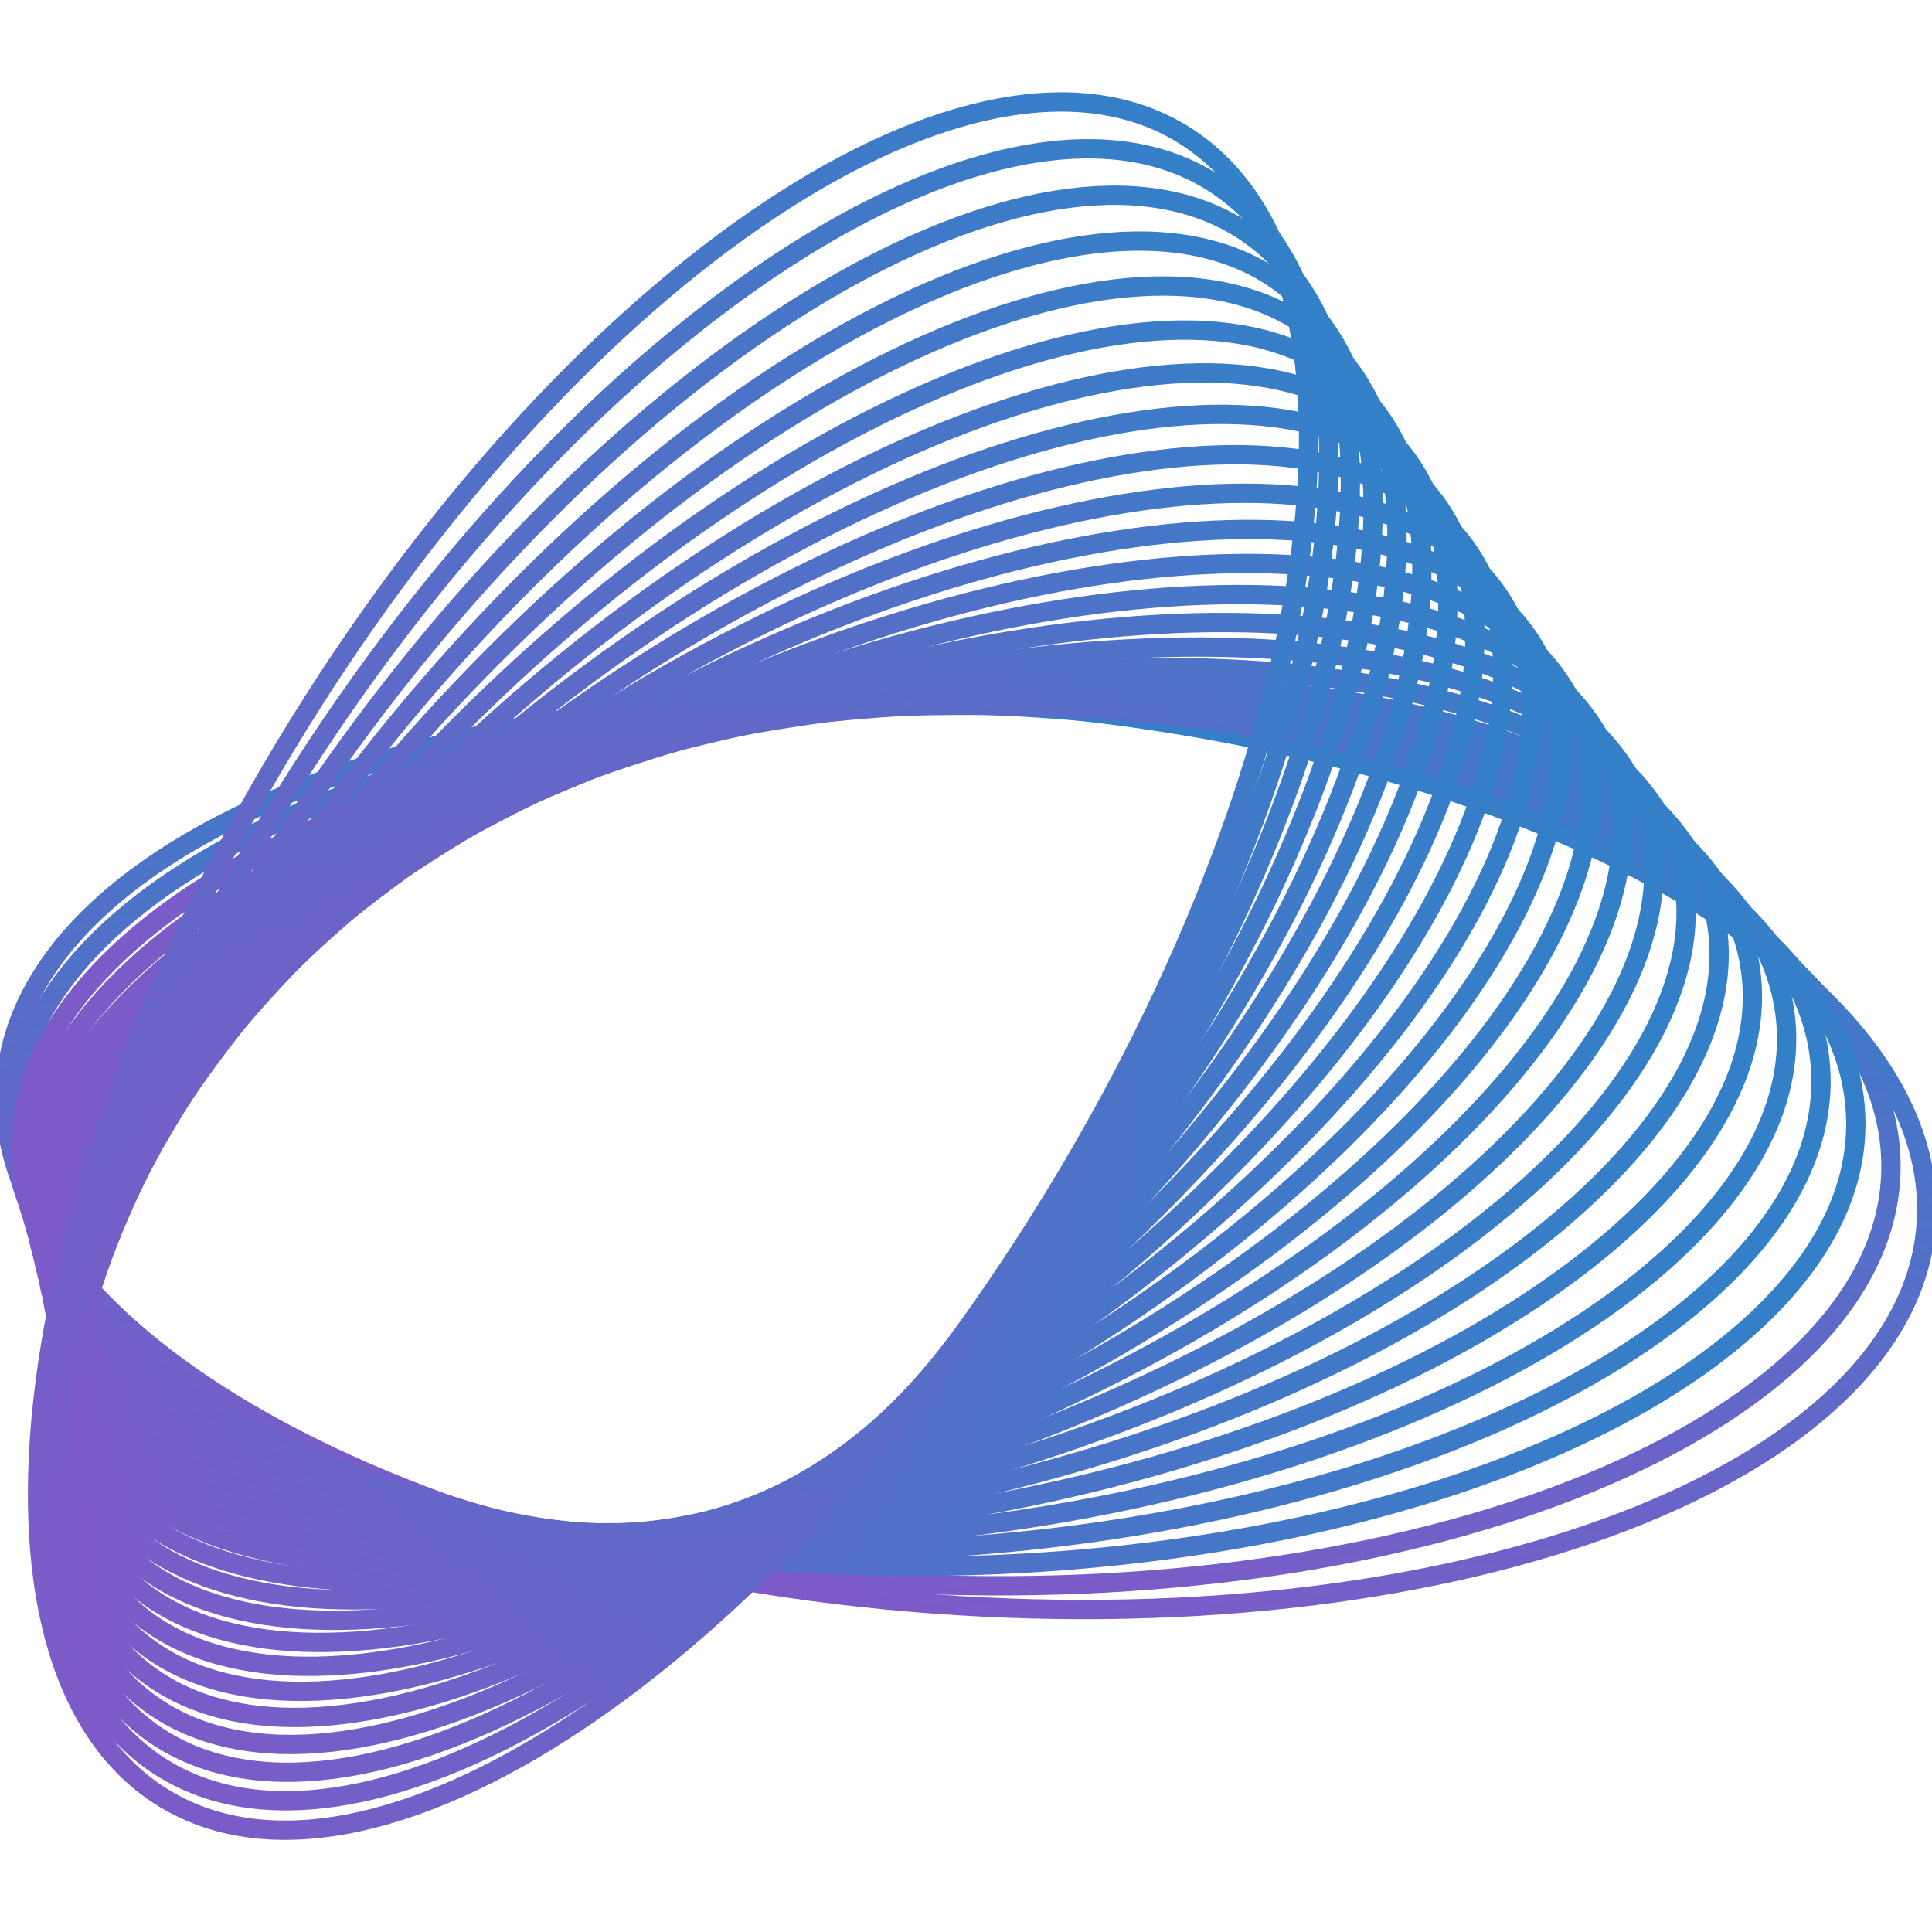
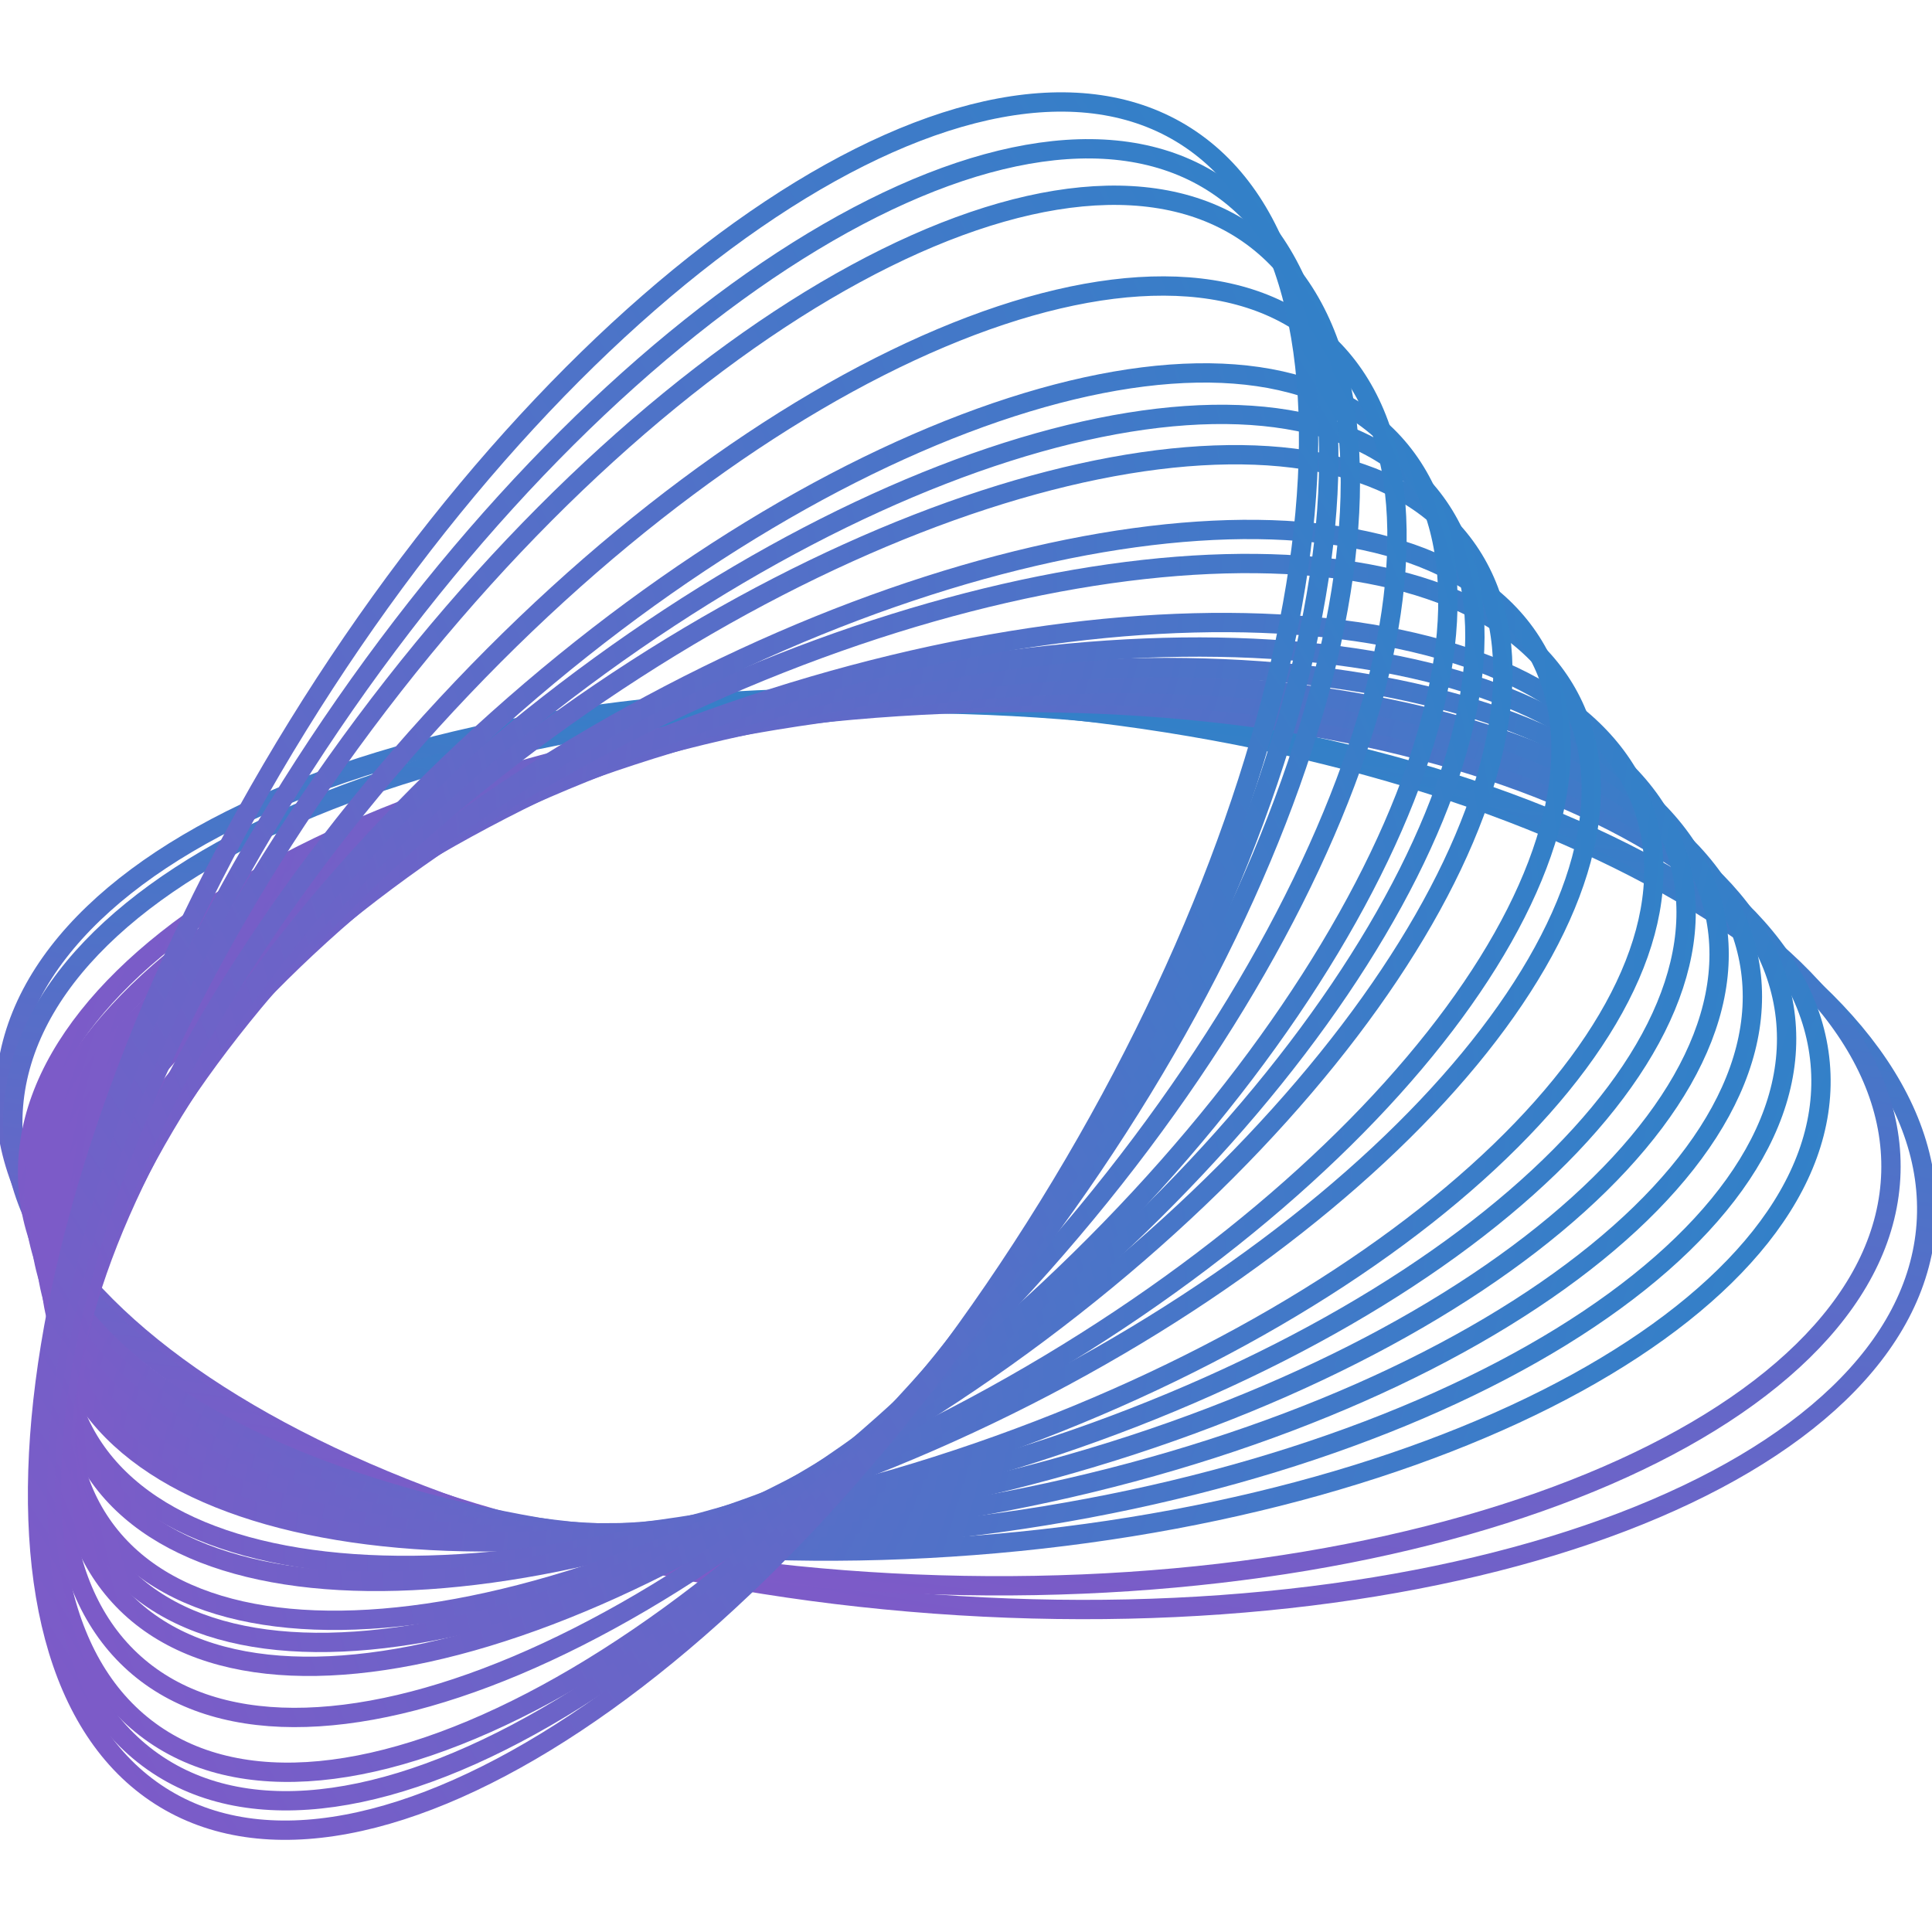
<svg xmlns="http://www.w3.org/2000/svg" viewBox="0 0 80 72" fill="none" width="84" height="84">
  <g fill="none">
    <path d="M79.759 46.695C80.49 36.398 63.279 26.741 41.319 25.127C19.358 23.513 0.964 30.552 0.234 40.849C-0.497 51.147 16.714 60.803 38.674 62.417C60.635 64.031 79.029 56.992 79.759 46.695Z" stroke="url(&quot;#paint0_linear_3973_119&quot;)" stroke-width="0.8px" stroke-miterlimit="10" fill="none" />
    <path d="M78.298 44.546C78.584 34.478 61.408 25.803 39.934 25.17C18.459 24.536 0.818 32.184 0.532 42.252C0.245 52.319 17.421 60.994 38.896 61.628C60.37 62.261 78.011 54.613 78.298 44.546Z" stroke="url(&quot;#paint1_linear_3973_119&quot;)" stroke-width="0.8px" stroke-miterlimit="10" fill="none" />
-     <path d="M39.132 60.848C60.117 60.501 77.002 52.243 76.845 42.404C76.688 32.565 59.549 24.87 38.564 25.217C17.579 25.564 0.695 33.821 0.851 43.66C1.008 53.499 18.147 61.194 39.132 60.848Z" stroke="url(&quot;#paint2_linear_3973_119&quot;)" stroke-width="0.8px" stroke-miterlimit="10" fill="none" />
    <path d="M39.36 60.061C59.858 58.734 75.988 49.867 75.387 40.256C74.787 30.645 57.683 23.93 37.185 25.258C16.687 26.585 0.557 35.452 1.158 45.063C1.758 54.674 18.862 61.389 39.36 60.061Z" stroke="url(&quot;#paint3_linear_3973_119&quot;)" stroke-width="0.8px" stroke-miterlimit="10" fill="none" />
    <path d="M39.582 59.278C59.595 56.971 74.973 47.496 73.93 38.115C72.886 28.734 55.816 23 35.803 25.306C15.79 27.613 0.412 37.088 1.456 46.469C2.499 55.85 19.569 61.585 39.582 59.278Z" stroke="url(&quot;#paint4_linear_3973_119&quot;)" stroke-width="0.8px" stroke-miterlimit="10" fill="none" />
    <path d="M39.799 58.5C59.324 55.213 73.946 45.128 72.459 35.973C70.972 26.819 53.939 22.062 34.414 25.349C14.889 28.636 0.267 38.722 1.754 47.876C3.241 57.031 20.275 61.787 39.799 58.5Z" stroke="url(&quot;#paint5_linear_3973_119&quot;)" stroke-width="0.8px" stroke-miterlimit="10" fill="none" />
    <path d="M40.029 57.714C59.067 53.446 72.936 42.751 71.006 33.827C69.075 24.904 52.077 21.13 33.038 25.398C13.999 29.667 0.13 40.361 2.061 49.285C3.991 58.209 20.99 61.983 40.029 57.714Z" stroke="url(&quot;#paint6_linear_3973_119&quot;)" stroke-width="0.8px" stroke-miterlimit="10" fill="none" />
    <path d="M40.252 56.934C58.802 51.686 71.915 40.382 69.541 31.685C67.167 22.988 50.205 20.192 31.655 25.439C13.105 30.687 -0.008 41.992 2.366 50.689C4.74 59.386 21.702 62.182 40.252 56.934Z" stroke="url(&quot;#paint7_linear_3973_119&quot;)" stroke-width="0.8px" stroke-miterlimit="10" fill="none" />
    <path d="M40.483 56.142C58.544 49.911 70.9 37.997 68.082 29.53C65.264 21.064 48.338 19.251 30.277 25.482C12.216 31.713 -0.141 43.627 2.677 52.093C5.495 60.56 22.421 62.372 40.483 56.142Z" stroke="url(&quot;#paint8_linear_3973_119&quot;)" stroke-width="0.8px" stroke-miterlimit="10" fill="none" />
-     <path d="M40.709 55.361C58.284 48.15 69.888 35.626 66.626 27.388C63.365 19.149 46.474 18.316 28.898 25.527C11.323 32.738 -0.281 45.262 2.98 53.5C6.242 61.738 23.133 62.572 40.709 55.361Z" stroke="url(&quot;#paint9_linear_3973_119&quot;)" stroke-width="0.8px" stroke-miterlimit="10" fill="none" />
    <path d="M40.934 54.584C58.022 46.394 68.871 33.261 65.166 25.249C61.461 17.237 44.605 17.381 27.517 25.571C10.429 33.76 -0.42 46.894 3.285 54.906C6.99 62.918 23.846 62.774 40.934 54.584Z" stroke="url(&quot;#paint10_linear_3973_119&quot;)" stroke-width="0.8px" stroke-miterlimit="10" fill="none" />
    <path d="M41.163 53.795C57.763 44.624 67.856 30.88 63.707 23.097C59.558 15.314 42.737 16.44 26.138 25.611C9.538 34.783 -0.555 48.527 3.594 56.31C7.743 64.093 24.564 62.967 41.163 53.795Z" stroke="url(&quot;#paint11_linear_3973_119&quot;)" stroke-width="0.8px" stroke-miterlimit="10" fill="none" />
-     <path d="M41.386 53.012C57.499 42.861 66.84 28.509 62.248 20.956C57.657 13.403 40.873 15.509 24.76 25.66C8.646 35.811 -0.694 50.163 3.897 57.716C8.488 65.269 25.273 63.163 41.386 53.012Z" stroke="url(&quot;#paint12_linear_3973_119&quot;)" stroke-width="0.8px" stroke-miterlimit="10" fill="none" />
    <path d="M41.615 52.222C57.241 41.088 65.826 26.125 60.79 18.802C55.755 11.478 39.006 14.567 23.38 25.701C7.755 36.835 -0.83 51.798 4.205 59.122C9.241 66.445 25.989 63.356 41.615 52.222Z" stroke="url(&quot;#paint13_linear_3973_119&quot;)" stroke-width="0.8px" stroke-miterlimit="10" fill="none" />
    <path d="M41.835 51.433C56.974 39.319 64.804 23.745 59.324 16.649C53.845 9.552 37.13 13.62 21.992 25.735C6.853 37.849 -0.977 53.423 4.503 60.519C9.982 67.616 26.697 63.548 41.835 51.433Z" stroke="url(&quot;#paint14_linear_3973_119&quot;)" stroke-width="0.8px" stroke-miterlimit="10" fill="none" />
    <path d="M42.054 50.654C56.707 37.559 63.784 21.376 57.863 14.509C51.941 7.642 35.262 12.692 20.61 25.787C5.957 38.882 -1.12 55.065 4.801 61.932C10.723 68.799 27.402 63.749 42.054 50.654Z" stroke="url(&quot;#paint15_linear_3973_119&quot;)" stroke-width="0.8px" stroke-miterlimit="10" fill="none" />
-     <path d="M42.281 49.869C56.444 35.794 62.766 19.003 56.401 12.365C50.036 5.728 33.395 11.758 19.232 25.833C5.068 39.908 -1.253 56.699 5.111 63.337C11.476 69.974 28.117 63.944 42.281 49.869Z" stroke="url(&quot;#paint16_linear_3973_119&quot;)" stroke-width="0.8px" stroke-miterlimit="10" fill="none" />
    <path d="M42.507 49.086C56.184 34.029 61.751 16.628 54.942 10.218C48.133 3.808 31.526 10.817 17.85 25.874C4.174 40.93 -1.393 58.332 5.415 64.742C12.224 71.151 28.831 64.142 42.507 49.086Z" stroke="url(&quot;#paint17_linear_3973_119&quot;)" stroke-width="0.8px" stroke-miterlimit="10" fill="none" />
-     <path d="M42.729 48.3C55.919 32.263 60.733 14.253 53.483 8.072C46.232 1.892 29.662 9.881 16.472 25.918C3.282 41.954 -1.532 59.964 5.718 66.145C12.969 72.326 29.539 64.336 42.729 48.3Z" stroke="url(&quot;#paint18_linear_3973_119&quot;)" stroke-width="0.8px" stroke-miterlimit="10" fill="none" />
    <path d="M42.955 47.512C55.656 30.496 59.716 11.876 52.022 5.924C44.327 -0.028 27.794 8.942 15.092 25.959C2.39 42.976 -1.669 61.595 6.025 67.547C13.719 73.499 30.253 64.529 42.955 47.512Z" stroke="url(&quot;#paint19_linear_3973_119&quot;)" stroke-width="0.8px" stroke-miterlimit="10" fill="none" />
    <path d="M43.181 46.726C55.394 28.73 58.698 9.501 50.561 3.778C42.424 -1.945 25.926 8.004 13.713 26C1.499 43.997 -1.805 63.226 6.333 68.949C14.47 74.672 30.967 64.723 43.181 46.726Z" stroke="url(&quot;#paint20_linear_3973_119&quot;)" stroke-width="0.8px" stroke-miterlimit="10" fill="none" />
    <path d="M43.408 45.956C55.137 26.98 57.689 7.141 49.108 1.644C40.528 -3.853 24.063 7.074 12.334 26.051C0.604 45.027 -1.948 64.866 6.633 70.363C15.214 75.86 31.678 64.933 43.408 45.956Z" stroke="url(&quot;#paint21_linear_3973_119&quot;)" stroke-width="0.8px" stroke-miterlimit="10" fill="none" />
  </g>
  <defs>
    <linearGradient id="paint0_linear_3973_119" x1="-1.064" y1="59.148" x2="6.611" y2="14.986" gradientUnits="userSpaceOnUse">
      <stop stop-color="#8258C8" />
      <stop offset="1" stop-color="#2C84C8" />
    </linearGradient>
    <linearGradient id="paint1_linear_3973_119" x1="0.022" y1="60.142" x2="5.614" y2="16.763" gradientUnits="userSpaceOnUse">
      <stop stop-color="#8258C8" />
      <stop offset="1" stop-color="#2C84C8" />
    </linearGradient>
    <linearGradient id="paint2_linear_3973_119" x1="1.274" y1="25.833" x2="77.937" y2="58.909" gradientUnits="userSpaceOnUse">
      <stop stop-color="#8258C8" />
      <stop offset="1" stop-color="#2C84C8" />
    </linearGradient>
    <linearGradient id="paint3_linear_3973_119" x1="0.76" y1="27.616" x2="77.17" y2="56.431" gradientUnits="userSpaceOnUse">
      <stop stop-color="#8258C8" />
      <stop offset="1" stop-color="#2C84C8" />
    </linearGradient>
    <linearGradient id="paint4_linear_3973_119" x1="0.24" y1="29.406" x2="76.403" y2="53.986" gradientUnits="userSpaceOnUse">
      <stop stop-color="#8258C8" />
      <stop offset="1" stop-color="#2C84C8" />
    </linearGradient>
    <linearGradient id="paint5_linear_3973_119" x1="-0.281" y1="31.19" x2="75.643" y2="51.526" gradientUnits="userSpaceOnUse">
      <stop stop-color="#8258C8" />
      <stop offset="1" stop-color="#2C84C8" />
    </linearGradient>
    <linearGradient id="paint6_linear_3973_119" x1="-0.794" y1="32.983" x2="74.901" y2="49.098" gradientUnits="userSpaceOnUse">
      <stop stop-color="#8258C8" />
      <stop offset="1" stop-color="#2C84C8" />
    </linearGradient>
    <linearGradient id="paint7_linear_3973_119" x1="-1.308" y1="34.765" x2="74.168" y2="46.658" gradientUnits="userSpaceOnUse">
      <stop stop-color="#8258C8" />
      <stop offset="1" stop-color="#2C84C8" />
    </linearGradient>
    <linearGradient id="paint8_linear_3973_119" x1="-1.818" y1="36.554" x2="73.452" y2="44.229" gradientUnits="userSpaceOnUse">
      <stop stop-color="#8258C8" />
      <stop offset="1" stop-color="#2C84C8" />
    </linearGradient>
    <linearGradient id="paint9_linear_3973_119" x1="-2.333" y1="38.34" x2="72.755" y2="41.815" gradientUnits="userSpaceOnUse">
      <stop stop-color="#8258C8" />
      <stop offset="1" stop-color="#2C84C8" />
    </linearGradient>
    <linearGradient id="paint10_linear_3973_119" x1="-2.849" y1="40.124" x2="72.071" y2="39.395" gradientUnits="userSpaceOnUse">
      <stop stop-color="#8258C8" />
      <stop offset="1" stop-color="#2C84C8" />
    </linearGradient>
    <linearGradient id="paint11_linear_3973_119" x1="-3.36" y1="41.909" x2="71.406" y2="36.97" gradientUnits="userSpaceOnUse">
      <stop stop-color="#8258C8" />
      <stop offset="1" stop-color="#2C84C8" />
    </linearGradient>
    <linearGradient id="paint12_linear_3973_119" x1="-3.874" y1="43.698" x2="70.755" y2="34.564" gradientUnits="userSpaceOnUse">
      <stop stop-color="#8258C8" />
      <stop offset="1" stop-color="#2C84C8" />
    </linearGradient>
    <linearGradient id="paint13_linear_3973_119" x1="-4.386" y1="45.487" x2="70.125" y2="32.132" gradientUnits="userSpaceOnUse">
      <stop stop-color="#8258C8" />
      <stop offset="1" stop-color="#2C84C8" />
    </linearGradient>
    <linearGradient id="paint14_linear_3973_119" x1="-4.909" y1="47.262" x2="69.499" y2="29.683" gradientUnits="userSpaceOnUse">
      <stop stop-color="#8258C8" />
      <stop offset="1" stop-color="#2C84C8" />
    </linearGradient>
    <linearGradient id="paint15_linear_3973_119" x1="-5.428" y1="49.057" x2="68.892" y2="27.255" gradientUnits="userSpaceOnUse">
      <stop stop-color="#8258C8" />
      <stop offset="1" stop-color="#2C84C8" />
    </linearGradient>
    <linearGradient id="paint16_linear_3973_119" x1="-5.936" y1="50.845" x2="68.293" y2="24.798" gradientUnits="userSpaceOnUse">
      <stop stop-color="#8258C8" />
      <stop offset="1" stop-color="#2C84C8" />
    </linearGradient>
    <linearGradient id="paint17_linear_3973_119" x1="-6.453" y1="52.629" x2="67.705" y2="22.323" gradientUnits="userSpaceOnUse">
      <stop stop-color="#8258C8" />
      <stop offset="1" stop-color="#2C84C8" />
    </linearGradient>
    <linearGradient id="paint18_linear_3973_119" x1="-6.966" y1="54.414" x2="67.125" y2="19.848" gradientUnits="userSpaceOnUse">
      <stop stop-color="#8258C8" />
      <stop offset="1" stop-color="#2C84C8" />
    </linearGradient>
    <linearGradient id="paint19_linear_3973_119" x1="-7.479" y1="56.198" x2="66.544" y2="17.348" gradientUnits="userSpaceOnUse">
      <stop stop-color="#8258C8" />
      <stop offset="1" stop-color="#2C84C8" />
    </linearGradient>
    <linearGradient id="paint20_linear_3973_119" x1="-7.99" y1="57.98" x2="65.965" y2="14.836" gradientUnits="userSpaceOnUse">
      <stop stop-color="#8258C8" />
      <stop offset="1" stop-color="#2C84C8" />
    </linearGradient>
    <linearGradient id="paint21_linear_3973_119" x1="-8.51" y1="59.772" x2="65.392" y2="12.326" gradientUnits="userSpaceOnUse">
      <stop stop-color="#8258C8" />
      <stop offset="1" stop-color="#2C84C8" />
    </linearGradient>
    <linearGradient id="paint0_linear_3973_119" x1="-1.064" y1="59.148" x2="6.611" y2="14.986" gradientUnits="userSpaceOnUse">
      <stop stop-color="#8258C8" />
      <stop offset="1" stop-color="#2C84C8" />
    </linearGradient>
    <linearGradient id="paint1_linear_3973_119" x1="0.022" y1="60.142" x2="5.614" y2="16.763" gradientUnits="userSpaceOnUse">
      <stop stop-color="#8258C8" />
      <stop offset="1" stop-color="#2C84C8" />
    </linearGradient>
    <linearGradient id="paint2_linear_3973_119" x1="1.274" y1="25.833" x2="77.937" y2="58.909" gradientUnits="userSpaceOnUse">
      <stop stop-color="#8258C8" />
      <stop offset="1" stop-color="#2C84C8" />
    </linearGradient>
    <linearGradient id="paint3_linear_3973_119" x1="0.76" y1="27.616" x2="77.17" y2="56.431" gradientUnits="userSpaceOnUse">
      <stop stop-color="#8258C8" />
      <stop offset="1" stop-color="#2C84C8" />
    </linearGradient>
    <linearGradient id="paint4_linear_3973_119" x1="0.24" y1="29.406" x2="76.403" y2="53.986" gradientUnits="userSpaceOnUse">
      <stop stop-color="#8258C8" />
      <stop offset="1" stop-color="#2C84C8" />
    </linearGradient>
    <linearGradient id="paint5_linear_3973_119" x1="-0.281" y1="31.19" x2="75.643" y2="51.526" gradientUnits="userSpaceOnUse">
      <stop stop-color="#8258C8" />
      <stop offset="1" stop-color="#2C84C8" />
    </linearGradient>
    <linearGradient id="paint6_linear_3973_119" x1="-0.794" y1="32.983" x2="74.901" y2="49.098" gradientUnits="userSpaceOnUse">
      <stop stop-color="#8258C8" />
      <stop offset="1" stop-color="#2C84C8" />
    </linearGradient>
    <linearGradient id="paint7_linear_3973_119" x1="-1.308" y1="34.765" x2="74.168" y2="46.658" gradientUnits="userSpaceOnUse">
      <stop stop-color="#8258C8" />
      <stop offset="1" stop-color="#2C84C8" />
    </linearGradient>
    <linearGradient id="paint8_linear_3973_119" x1="-1.818" y1="36.554" x2="73.452" y2="44.229" gradientUnits="userSpaceOnUse">
      <stop stop-color="#8258C8" />
      <stop offset="1" stop-color="#2C84C8" />
    </linearGradient>
    <linearGradient id="paint9_linear_3973_119" x1="-2.333" y1="38.34" x2="72.755" y2="41.815" gradientUnits="userSpaceOnUse">
      <stop stop-color="#8258C8" />
      <stop offset="1" stop-color="#2C84C8" />
    </linearGradient>
    <linearGradient id="paint10_linear_3973_119" x1="-2.849" y1="40.124" x2="72.071" y2="39.395" gradientUnits="userSpaceOnUse">
      <stop stop-color="#8258C8" />
      <stop offset="1" stop-color="#2C84C8" />
    </linearGradient>
    <linearGradient id="paint11_linear_3973_119" x1="-3.36" y1="41.909" x2="71.406" y2="36.97" gradientUnits="userSpaceOnUse">
      <stop stop-color="#8258C8" />
      <stop offset="1" stop-color="#2C84C8" />
    </linearGradient>
    <linearGradient id="paint12_linear_3973_119" x1="-3.874" y1="43.698" x2="70.755" y2="34.564" gradientUnits="userSpaceOnUse">
      <stop stop-color="#8258C8" />
      <stop offset="1" stop-color="#2C84C8" />
    </linearGradient>
    <linearGradient id="paint13_linear_3973_119" x1="-4.386" y1="45.487" x2="70.125" y2="32.132" gradientUnits="userSpaceOnUse">
      <stop stop-color="#8258C8" />
      <stop offset="1" stop-color="#2C84C8" />
    </linearGradient>
    <linearGradient id="paint14_linear_3973_119" x1="-4.909" y1="47.262" x2="69.499" y2="29.683" gradientUnits="userSpaceOnUse">
      <stop stop-color="#8258C8" />
      <stop offset="1" stop-color="#2C84C8" />
    </linearGradient>
    <linearGradient id="paint15_linear_3973_119" x1="-5.428" y1="49.057" x2="68.892" y2="27.255" gradientUnits="userSpaceOnUse">
      <stop stop-color="#8258C8" />
      <stop offset="1" stop-color="#2C84C8" />
    </linearGradient>
    <linearGradient id="paint16_linear_3973_119" x1="-5.936" y1="50.845" x2="68.293" y2="24.798" gradientUnits="userSpaceOnUse">
      <stop stop-color="#8258C8" />
      <stop offset="1" stop-color="#2C84C8" />
    </linearGradient>
    <linearGradient id="paint17_linear_3973_119" x1="-6.453" y1="52.629" x2="67.705" y2="22.323" gradientUnits="userSpaceOnUse">
      <stop stop-color="#8258C8" />
      <stop offset="1" stop-color="#2C84C8" />
    </linearGradient>
    <linearGradient id="paint18_linear_3973_119" x1="-6.966" y1="54.414" x2="67.125" y2="19.848" gradientUnits="userSpaceOnUse">
      <stop stop-color="#8258C8" />
      <stop offset="1" stop-color="#2C84C8" />
    </linearGradient>
    <linearGradient id="paint19_linear_3973_119" x1="-7.479" y1="56.198" x2="66.544" y2="17.348" gradientUnits="userSpaceOnUse">
      <stop stop-color="#8258C8" />
      <stop offset="1" stop-color="#2C84C8" />
    </linearGradient>
    <linearGradient id="paint20_linear_3973_119" x1="-7.99" y1="57.98" x2="65.965" y2="14.836" gradientUnits="userSpaceOnUse">
      <stop stop-color="#8258C8" />
      <stop offset="1" stop-color="#2C84C8" />
    </linearGradient>
    <linearGradient id="paint21_linear_3973_119" x1="-8.51" y1="59.772" x2="65.392" y2="12.326" gradientUnits="userSpaceOnUse">
      <stop stop-color="#8258C8" />
      <stop offset="1" stop-color="#2C84C8" />
    </linearGradient>
  </defs>
</svg>